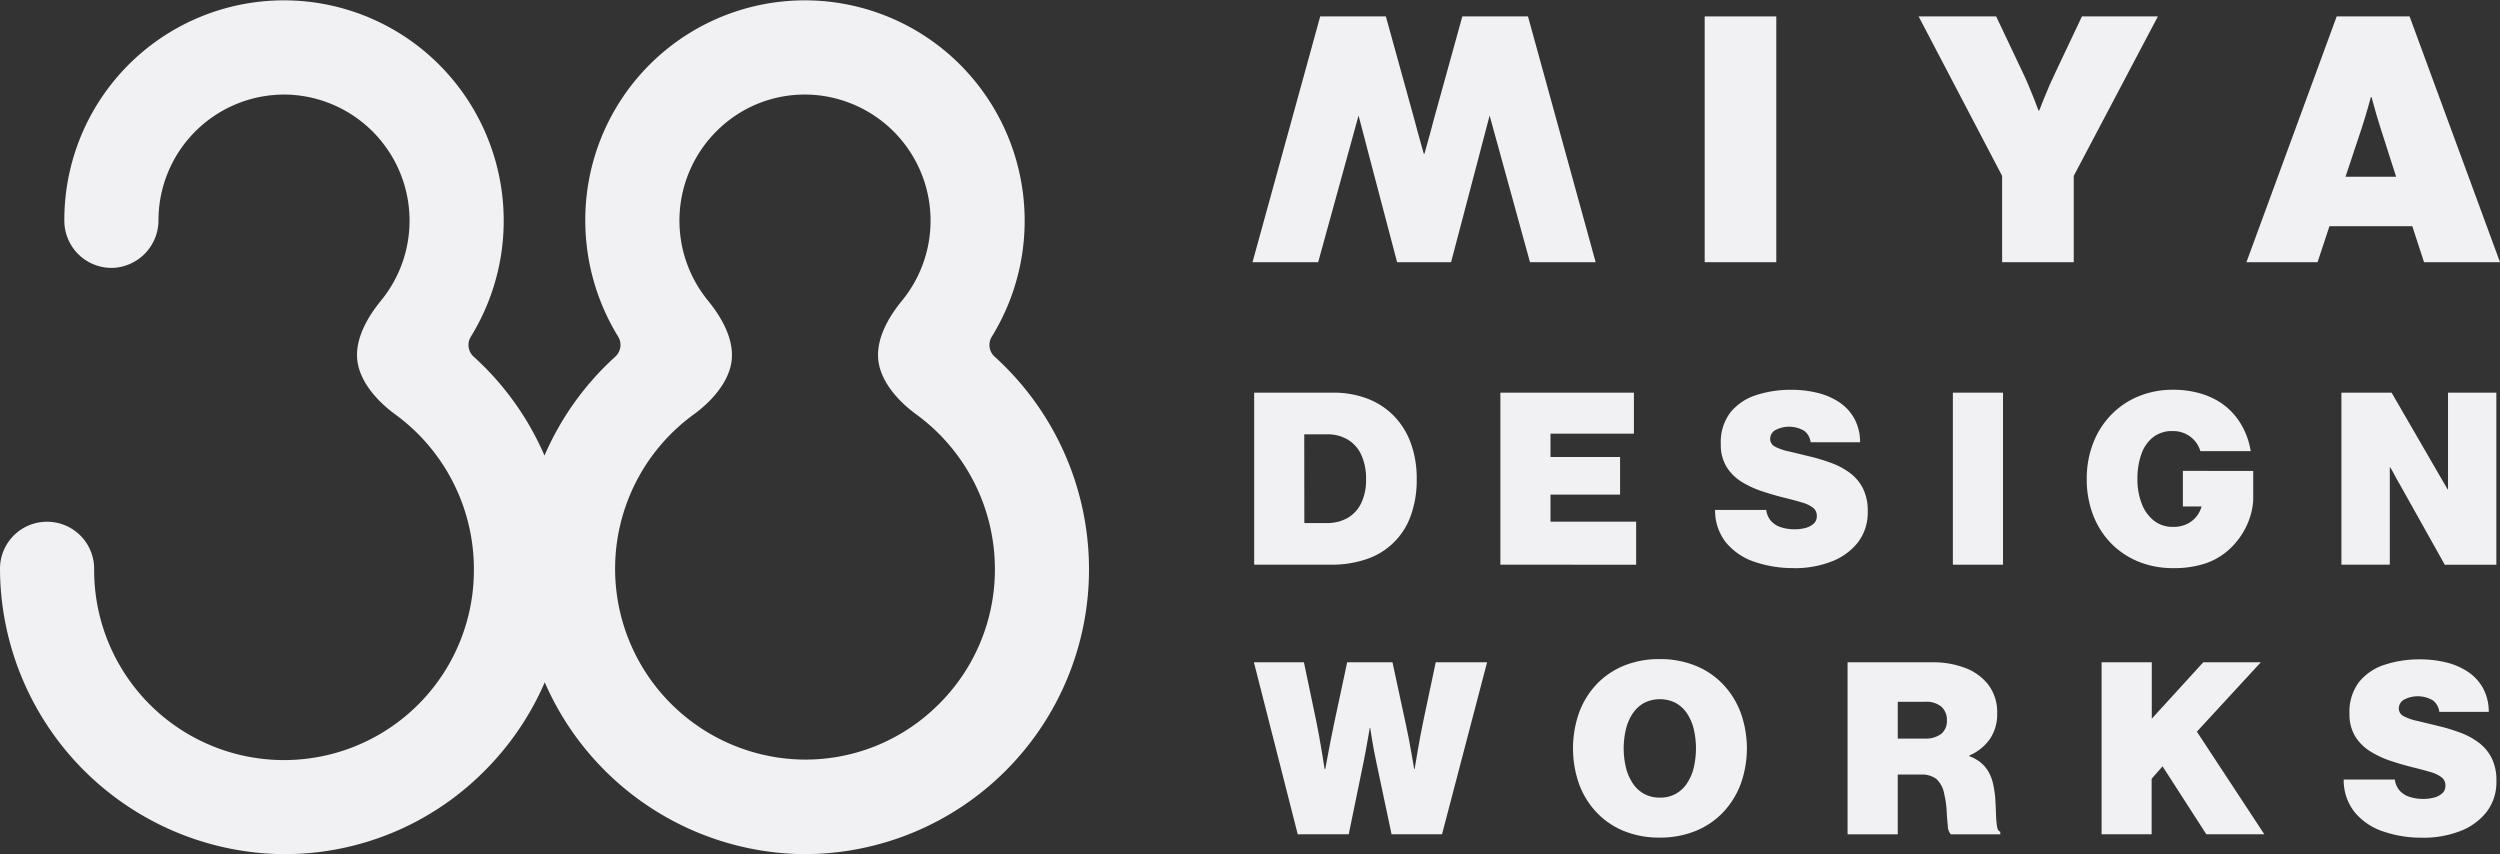
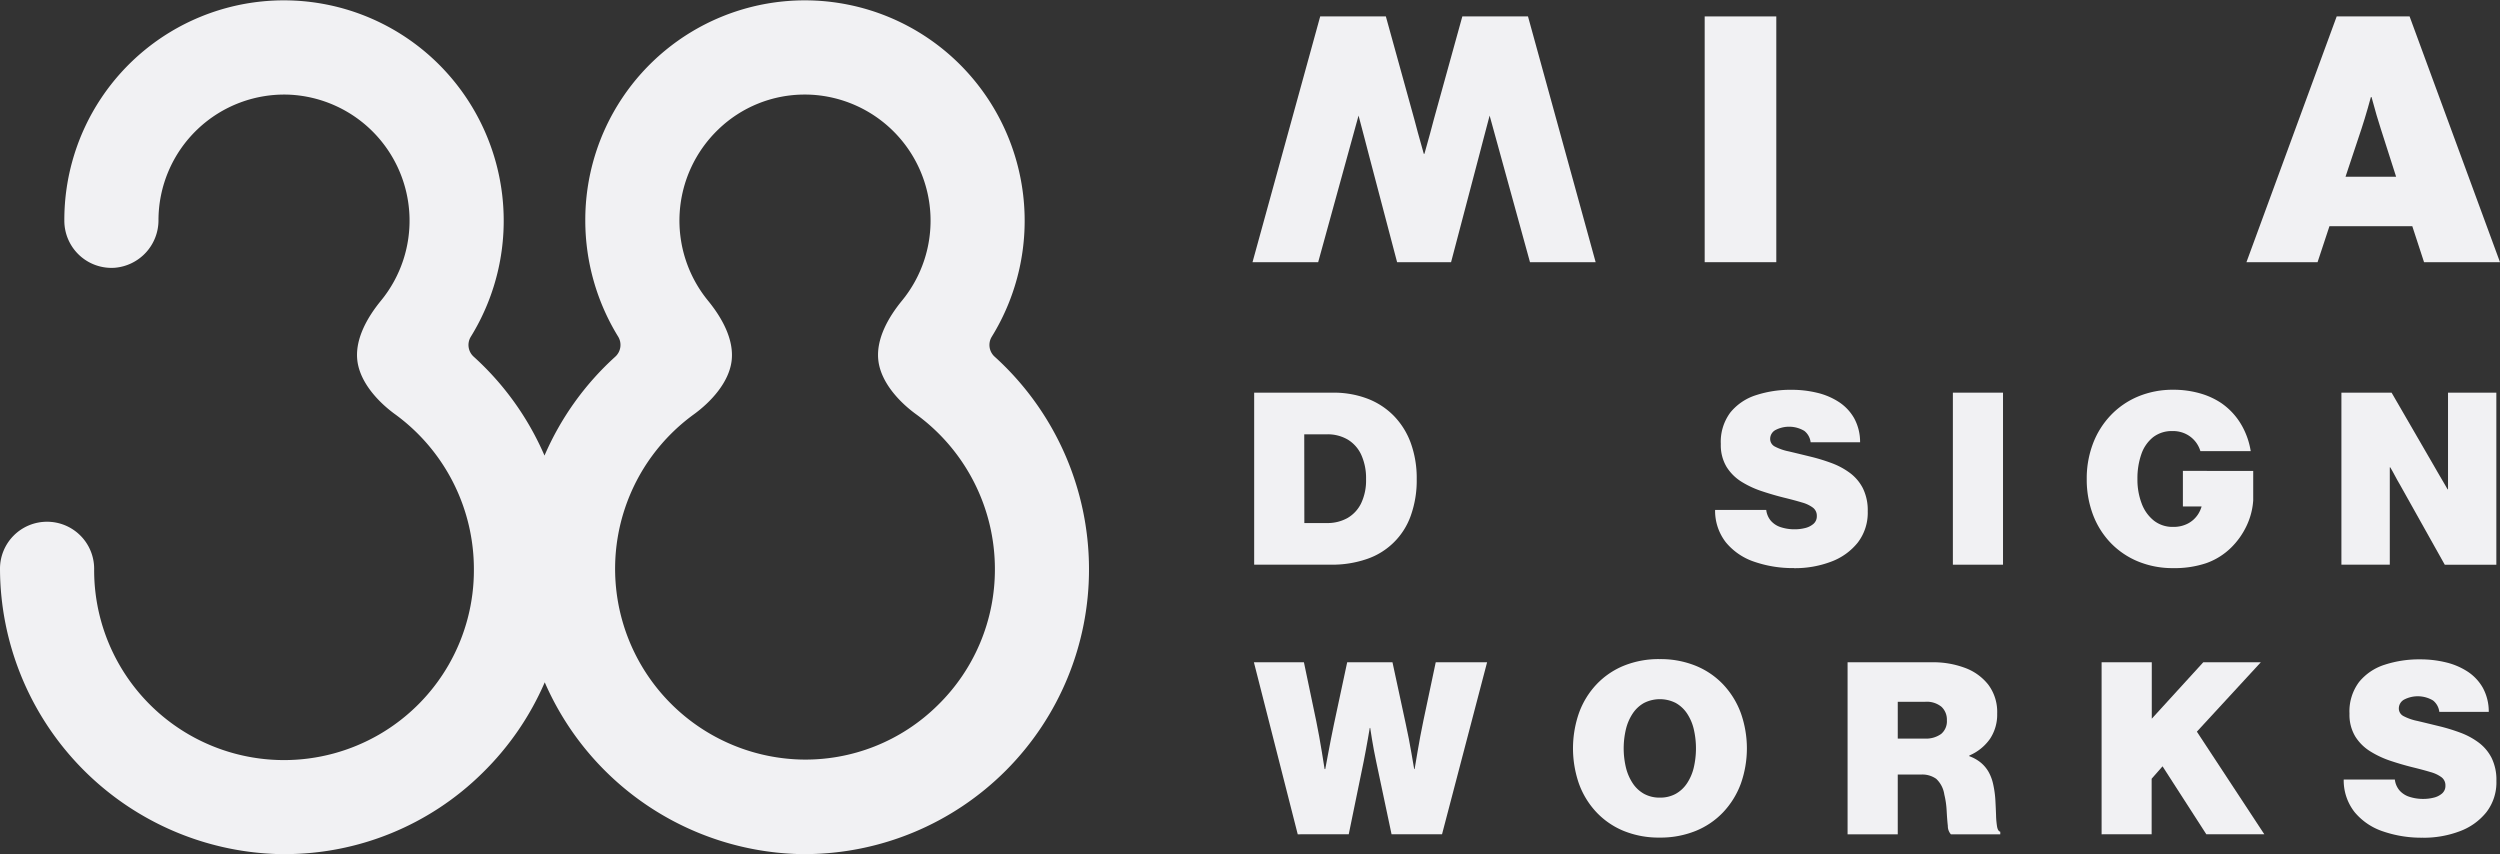
<svg xmlns="http://www.w3.org/2000/svg" width="234.16" height="80" viewBox="0 0 234.16 80">
  <rect x="0" y="0" width="234.16" height="80" fill="#333333" stroke="none" />
  <defs>
    <clipPath id="clip-path">
      <rect id="長方形_47" data-name="長方形 47" width="234.16" height="80" fill="#f1f1f3" />
    </clipPath>
  </defs>
  <g id="ロゴ" clip-path="url(#clip-path)">
    <path id="パス_120" data-name="パス 120" d="M93.168,33.413a1.476,1.476,0,0,1-.279-1.868A20.689,20.689,0,0,0,89.932,6.063a20.563,20.563,0,0,0-35.111,14.6,20.771,20.771,0,0,0,3.071,10.856,1.488,1.488,0,0,1-.262,1.889A26.825,26.825,0,0,0,51,42.671a26.829,26.829,0,0,0-6.626-9.257,1.476,1.476,0,0,1-.28-1.868A20.689,20.689,0,0,0,41.137,6.063a20.563,20.563,0,0,0-35.111,14.6,4.418,4.418,0,0,0,4.725,4.417,4.463,4.463,0,0,0,4.093-4.439A11.781,11.781,0,0,1,27.162,8.87a11.816,11.816,0,0,1,8.527,19.283c-1.291,1.576-2.472,3.639-2.213,5.659.256,2,1.921,3.824,3.544,5a17.944,17.944,0,0,1,7.366,14.469,17.784,17.784,0,1,1-35.567-.012,4.408,4.408,0,0,0-4.409-4.4h0A4.4,4.4,0,0,0,0,53.251,26.821,26.821,0,0,0,25.96,79.993c.217.005.433.007.649.007a26.34,26.34,0,0,0,18.578-7.6,26.69,26.69,0,0,0,5.836-8.491A26.773,26.773,0,0,0,74.755,79.993c.217.005.433.007.65.007A26.658,26.658,0,0,0,102,53.285a26.856,26.856,0,0,0-8.831-19.871m-5.347,32.65a17.623,17.623,0,0,1-12.858,5.076,17.873,17.873,0,0,1-9.976-32.33c1.616-1.174,3.278-2.991,3.534-4.985.26-2.025-.921-4.094-2.216-5.676a11.838,11.838,0,0,1,.972-16.024A11.634,11.634,0,0,1,75.4,8.857q.28,0,.562.013a11.816,11.816,0,0,1,8.527,19.283c-1.291,1.576-2.472,3.639-2.213,5.659.256,2,1.921,3.824,3.544,5a17.944,17.944,0,0,1,7.366,14.469,17.761,17.761,0,0,1-5.359,12.778" transform="translate(0 0)" fill="#f1f1f3" />
    <rect id="長方形_45" data-name="長方形 45" width="6.708" height="23.019" transform="translate(159.667 1.538)" fill="#f1f1f3" />
-     <path id="パス_121" data-name="パス 121" d="M594.359,28.019V19.938L586.538,5H593.8l2.436,5.135q.316.649.587,1.3t.489,1.193q.217.544.458,1.193h.06q.256-.649.474-1.193t.5-1.193q.286-.649.6-1.3L601.834,5h7.114l-7.881,14.938v8.081Z" transform="translate(-406.832 -3.462)" fill="#f1f1f3" />
    <path id="パス_122" data-name="パス 122" d="M686.757,28.019,695.21,5h6.828l8.468,23.019h-7.114l-1.1-3.368h-7.761l-1.113,3.368Zm9.28-8.005h4.738L699.331,15.5q-.181-.559-.384-1.246t-.474-1.7h-.06q-.166.589-.293,1.05t-.286.967q-.158.506-.293.929Z" transform="translate(-476.346 -3.462)" fill="#f1f1f3" />
    <path id="パス_123" data-name="パス 123" d="M383.409,135.642V119.529H390.8a8.9,8.9,0,0,1,3.174.544,6.912,6.912,0,0,1,2.48,1.591,7.145,7.145,0,0,1,1.611,2.548,9.6,9.6,0,0,1,.569,3.415,9.784,9.784,0,0,1-.553,3.415,6.6,6.6,0,0,1-4.121,4.07,9.934,9.934,0,0,1-3.348.529Zm4.7-3.9h2.116a3.832,3.832,0,0,0,1.905-.46,3.2,3.2,0,0,0,1.29-1.375,4.967,4.967,0,0,0,.469-2.278,5.264,5.264,0,0,0-.448-2.274,3.243,3.243,0,0,0-1.269-1.433,3.722,3.722,0,0,0-1.948-.491H388.1Z" transform="translate(-265.939 -82.751)" fill="#f1f1f3" />
-     <path id="パス_124" data-name="パス 124" d="M458.675,135.642V119.529h12.508v3.838H463.37v2.189h6.517v3.521H463.37v2.538h8.022v4.029Z" transform="translate(-318.144 -82.751)" fill="#f1f1f3" />
    <path id="パス_125" data-name="パス 125" d="M531.721,135.341a11.039,11.039,0,0,1-3.748-.6,5.842,5.842,0,0,1-2.642-1.808,4.811,4.811,0,0,1-1.011-3.04h4.79a1.9,1.9,0,0,0,.432,1.015,2.061,2.061,0,0,0,.921.6,4.154,4.154,0,0,0,1.342.2,3.907,3.907,0,0,0,.937-.116,1.848,1.848,0,0,0,.789-.391.931.931,0,0,0,.316-.74.942.942,0,0,0-.353-.772,3.076,3.076,0,0,0-1.032-.492q-.679-.206-1.669-.449t-2.042-.592a8.879,8.879,0,0,1-1.927-.883,4.366,4.366,0,0,1-1.427-1.406,3.947,3.947,0,0,1-.542-2.141,4.584,4.584,0,0,1,.9-2.966,5.071,5.071,0,0,1,2.406-1.618,10.44,10.44,0,0,1,3.317-.5,10.153,10.153,0,0,1,2.384.275,6.477,6.477,0,0,1,2.043.862,4.419,4.419,0,0,1,1.437,1.522,4.62,4.62,0,0,1,.558,2.257h-4.632a1.6,1.6,0,0,0-.584-1.062,2.781,2.781,0,0,0-2.721-.08.945.945,0,0,0-.485.814.8.8,0,0,0,.443.73,4.889,4.889,0,0,0,1.289.449q.847.2,2.037.492a17.389,17.389,0,0,1,1.969.6,6.874,6.874,0,0,1,1.727.925,4.154,4.154,0,0,1,1.221,1.443,4.657,4.657,0,0,1,.452,2.162,4.574,4.574,0,0,1-.931,2.918,5.738,5.738,0,0,1-2.5,1.792,9.514,9.514,0,0,1-3.464.608" transform="translate(-363.677 -82.132)" fill="#f1f1f3" />
    <rect id="長方形_46" data-name="長方形 46" width="4.696" height="16.113" transform="translate(182.914 36.778)" fill="#f1f1f3" />
    <path id="パス_126" data-name="パス 126" d="M715.788,135.642V119.529h4.7l4.053,7,.295.513q.147.259.3.513t.3.513q.147.259.295.513h.042v-9.05H730.3v16.113h-4.832l-4.222-7.539q-.116-.19-.226-.391t-.216-.4c-.07-.131-.142-.262-.216-.4s-.149-.264-.227-.391h-.042v9.114Z" transform="translate(-496.482 -82.751)" fill="#f1f1f3" />
    <path id="パス_127" data-name="パス 127" d="M646.946,126.238v3.33H648.7a2.779,2.779,0,0,1-.311.7,2.548,2.548,0,0,1-.947.888,2.887,2.887,0,0,1-1.416.328,2.827,2.827,0,0,1-1.79-.582,3.673,3.673,0,0,1-1.147-1.6,6.248,6.248,0,0,1-.4-2.3,6.835,6.835,0,0,1,.363-2.321,3.478,3.478,0,0,1,1.095-1.591,2.861,2.861,0,0,1,1.837-.582,2.71,2.71,0,0,1,1.358.333,2.617,2.617,0,0,1,1.244,1.549H653.3a7.172,7.172,0,0,0-.8-2.336,6.342,6.342,0,0,0-1.958-2.167,6.983,6.983,0,0,0-2.027-.92,8.928,8.928,0,0,0-2.458-.328,8.412,8.412,0,0,0-3.3.629,7.575,7.575,0,0,0-2.569,1.761,7.889,7.889,0,0,0-1.664,2.654,9.191,9.191,0,0,0-.584,3.32,9.306,9.306,0,0,0,.574,3.309,7.761,7.761,0,0,0,1.648,2.649,7.545,7.545,0,0,0,2.569,1.755,8.491,8.491,0,0,0,3.327.629,9.275,9.275,0,0,0,3.063-.46,6.332,6.332,0,0,0,2.348-1.464,7.139,7.139,0,0,0,1.411-1.972,6.564,6.564,0,0,0,.653-2.448v-2.759Z" transform="translate(-442.488 -82.133)" fill="#f1f1f3" />
    <path id="パス_128" data-name="パス 128" d="M387.431,217.714,383.325,201.6h4.685l1.158,5.53q.137.656.274,1.427t.252,1.465q.116.692.253,1.58h.063q.147-.793.268-1.432t.263-1.38q.143-.74.29-1.427l1.232-5.762h4.242l1.232,5.72q.158.7.3,1.448t.252,1.39q.11.64.248,1.443h.042q.147-.888.268-1.586t.263-1.48q.142-.782.289-1.459l1.158-5.477h4.811l-4.222,16.113h-4.727l-1.442-6.82q-.116-.528-.216-1.078t-.179-1.021q-.08-.47-.163-1.042h-.042q-.1.571-.179,1.042t-.184,1.021q-.1.55-.206,1.078l-1.4,6.82Z" transform="translate(-265.88 -139.57)" fill="#f1f1f3" />
    <path id="パス_129" data-name="パス 129" d="M488.994,217.355a8.674,8.674,0,0,1-3.369-.624,7.332,7.332,0,0,1-2.558-1.755,7.747,7.747,0,0,1-1.627-2.654,10.083,10.083,0,0,1,0-6.645,7.736,7.736,0,0,1,1.627-2.659,7.341,7.341,0,0,1,2.558-1.755,8.679,8.679,0,0,1,3.369-.624,8.769,8.769,0,0,1,3.375.624,7.367,7.367,0,0,1,2.579,1.755,7.844,7.844,0,0,1,1.643,2.659,9.906,9.906,0,0,1,0,6.645,7.855,7.855,0,0,1-1.643,2.654,7.358,7.358,0,0,1-2.579,1.755,8.764,8.764,0,0,1-3.375.624m.021-3.743a3,3,0,0,0,1.474-.349,3.053,3.053,0,0,0,1.058-.978,4.584,4.584,0,0,0,.637-1.465,7.981,7.981,0,0,0,0-3.642,4.514,4.514,0,0,0-.637-1.464,3.069,3.069,0,0,0-1.058-.973,3.288,3.288,0,0,0-2.948,0,3.07,3.07,0,0,0-1.058.973,4.587,4.587,0,0,0-.642,1.464,7.783,7.783,0,0,0,0,3.642,4.66,4.66,0,0,0,.642,1.465,3.053,3.053,0,0,0,1.058.978,3,3,0,0,0,1.474.349" transform="translate(-333.544 -138.904)" fill="#f1f1f3" />
    <path id="パス_130" data-name="パス 130" d="M564.82,217.714V201.6h7.959a8.488,8.488,0,0,1,3.016.518A4.946,4.946,0,0,1,578,203.7a4.267,4.267,0,0,1,.832,2.712,4.1,4.1,0,0,1-.674,2.363,4.529,4.529,0,0,1-1.937,1.559v.064a3.641,3.641,0,0,1,1.1.623,3.15,3.15,0,0,1,.727.888,4.177,4.177,0,0,1,.416,1.153,9.279,9.279,0,0,1,.2,1.47q.041.751.063,1.4a7.754,7.754,0,0,0,.095,1.062q.074.418.3.482v.243H574.5a1.163,1.163,0,0,1-.29-.788q-.068-.618-.111-1.427a8.073,8.073,0,0,0-.221-1.528,2.5,2.5,0,0,0-.758-1.459,2.261,2.261,0,0,0-1.422-.4h-2.179v5.6Zm4.7-8.966h2.506a2.43,2.43,0,0,0,1.558-.434,1.547,1.547,0,0,0,.537-1.279,1.644,1.644,0,0,0-.505-1.263,2.174,2.174,0,0,0-1.527-.47h-2.569Z" transform="translate(-391.768 -139.57)" fill="#f1f1f3" />
    <path id="パス_131" data-name="パス 131" d="M642.476,217.714V201.6h4.7v5.286L652,201.6h5.39l-5.99,6.5,6.317,9.611h-5.432l-4.1-6.365-1.021,1.163v5.2Z" transform="translate(-445.632 -139.57)" fill="#f1f1f3" />
    <path id="パス_132" data-name="パス 132" d="M723.891,217.413a11.039,11.039,0,0,1-3.748-.6,5.845,5.845,0,0,1-2.643-1.808,4.813,4.813,0,0,1-1.01-3.04h4.79a1.9,1.9,0,0,0,.432,1.015,2.061,2.061,0,0,0,.921.6,4.153,4.153,0,0,0,1.342.2,3.907,3.907,0,0,0,.937-.116,1.849,1.849,0,0,0,.789-.391.931.931,0,0,0,.316-.74.943.943,0,0,0-.353-.772,3.082,3.082,0,0,0-1.032-.491q-.679-.206-1.669-.449t-2.042-.592A8.879,8.879,0,0,1,719,209.34a4.365,4.365,0,0,1-1.427-1.406,3.947,3.947,0,0,1-.542-2.141,4.583,4.583,0,0,1,.9-2.966,5.07,5.07,0,0,1,2.406-1.618,10.44,10.44,0,0,1,3.317-.5,10.152,10.152,0,0,1,2.384.275,6.478,6.478,0,0,1,2.043.862,4.419,4.419,0,0,1,1.437,1.522,4.62,4.62,0,0,1,.558,2.257h-4.632a1.6,1.6,0,0,0-.584-1.062,2.781,2.781,0,0,0-2.721-.08.945.945,0,0,0-.485.814.8.8,0,0,0,.443.73,4.89,4.89,0,0,0,1.289.449q.847.2,2.037.492a17.389,17.389,0,0,1,1.969.6,6.877,6.877,0,0,1,1.727.925,4.155,4.155,0,0,1,1.221,1.443,4.658,4.658,0,0,1,.452,2.162,4.574,4.574,0,0,1-.931,2.918,5.737,5.737,0,0,1-2.5,1.792,9.516,9.516,0,0,1-3.464.608" transform="translate(-496.969 -138.951)" fill="#f1f1f3" />
    <path id="パス_133" data-name="パス 133" d="M408.713,5h-6.15L399.9,14.622q-.181.68-.338,1.269c-.106.393-.2.738-.286,1.035s-.173.611-.263.944h-.06q-.135-.5-.263-.944T398.4,15.89q-.157-.589-.338-1.269L395.4,5h-6.15l-6.34,23.019h6.15l3.782-13.731.182.689.369,1.4q.2.77.413,1.586l2.647,10.059h5.054l2.647-10.059q.211-.816.414-1.586l.369-1.4.182-.689L408.9,28.019h6.15Z" transform="translate(-265.595 -3.462)" fill="#f1f1f3" />
  </g>
</svg>